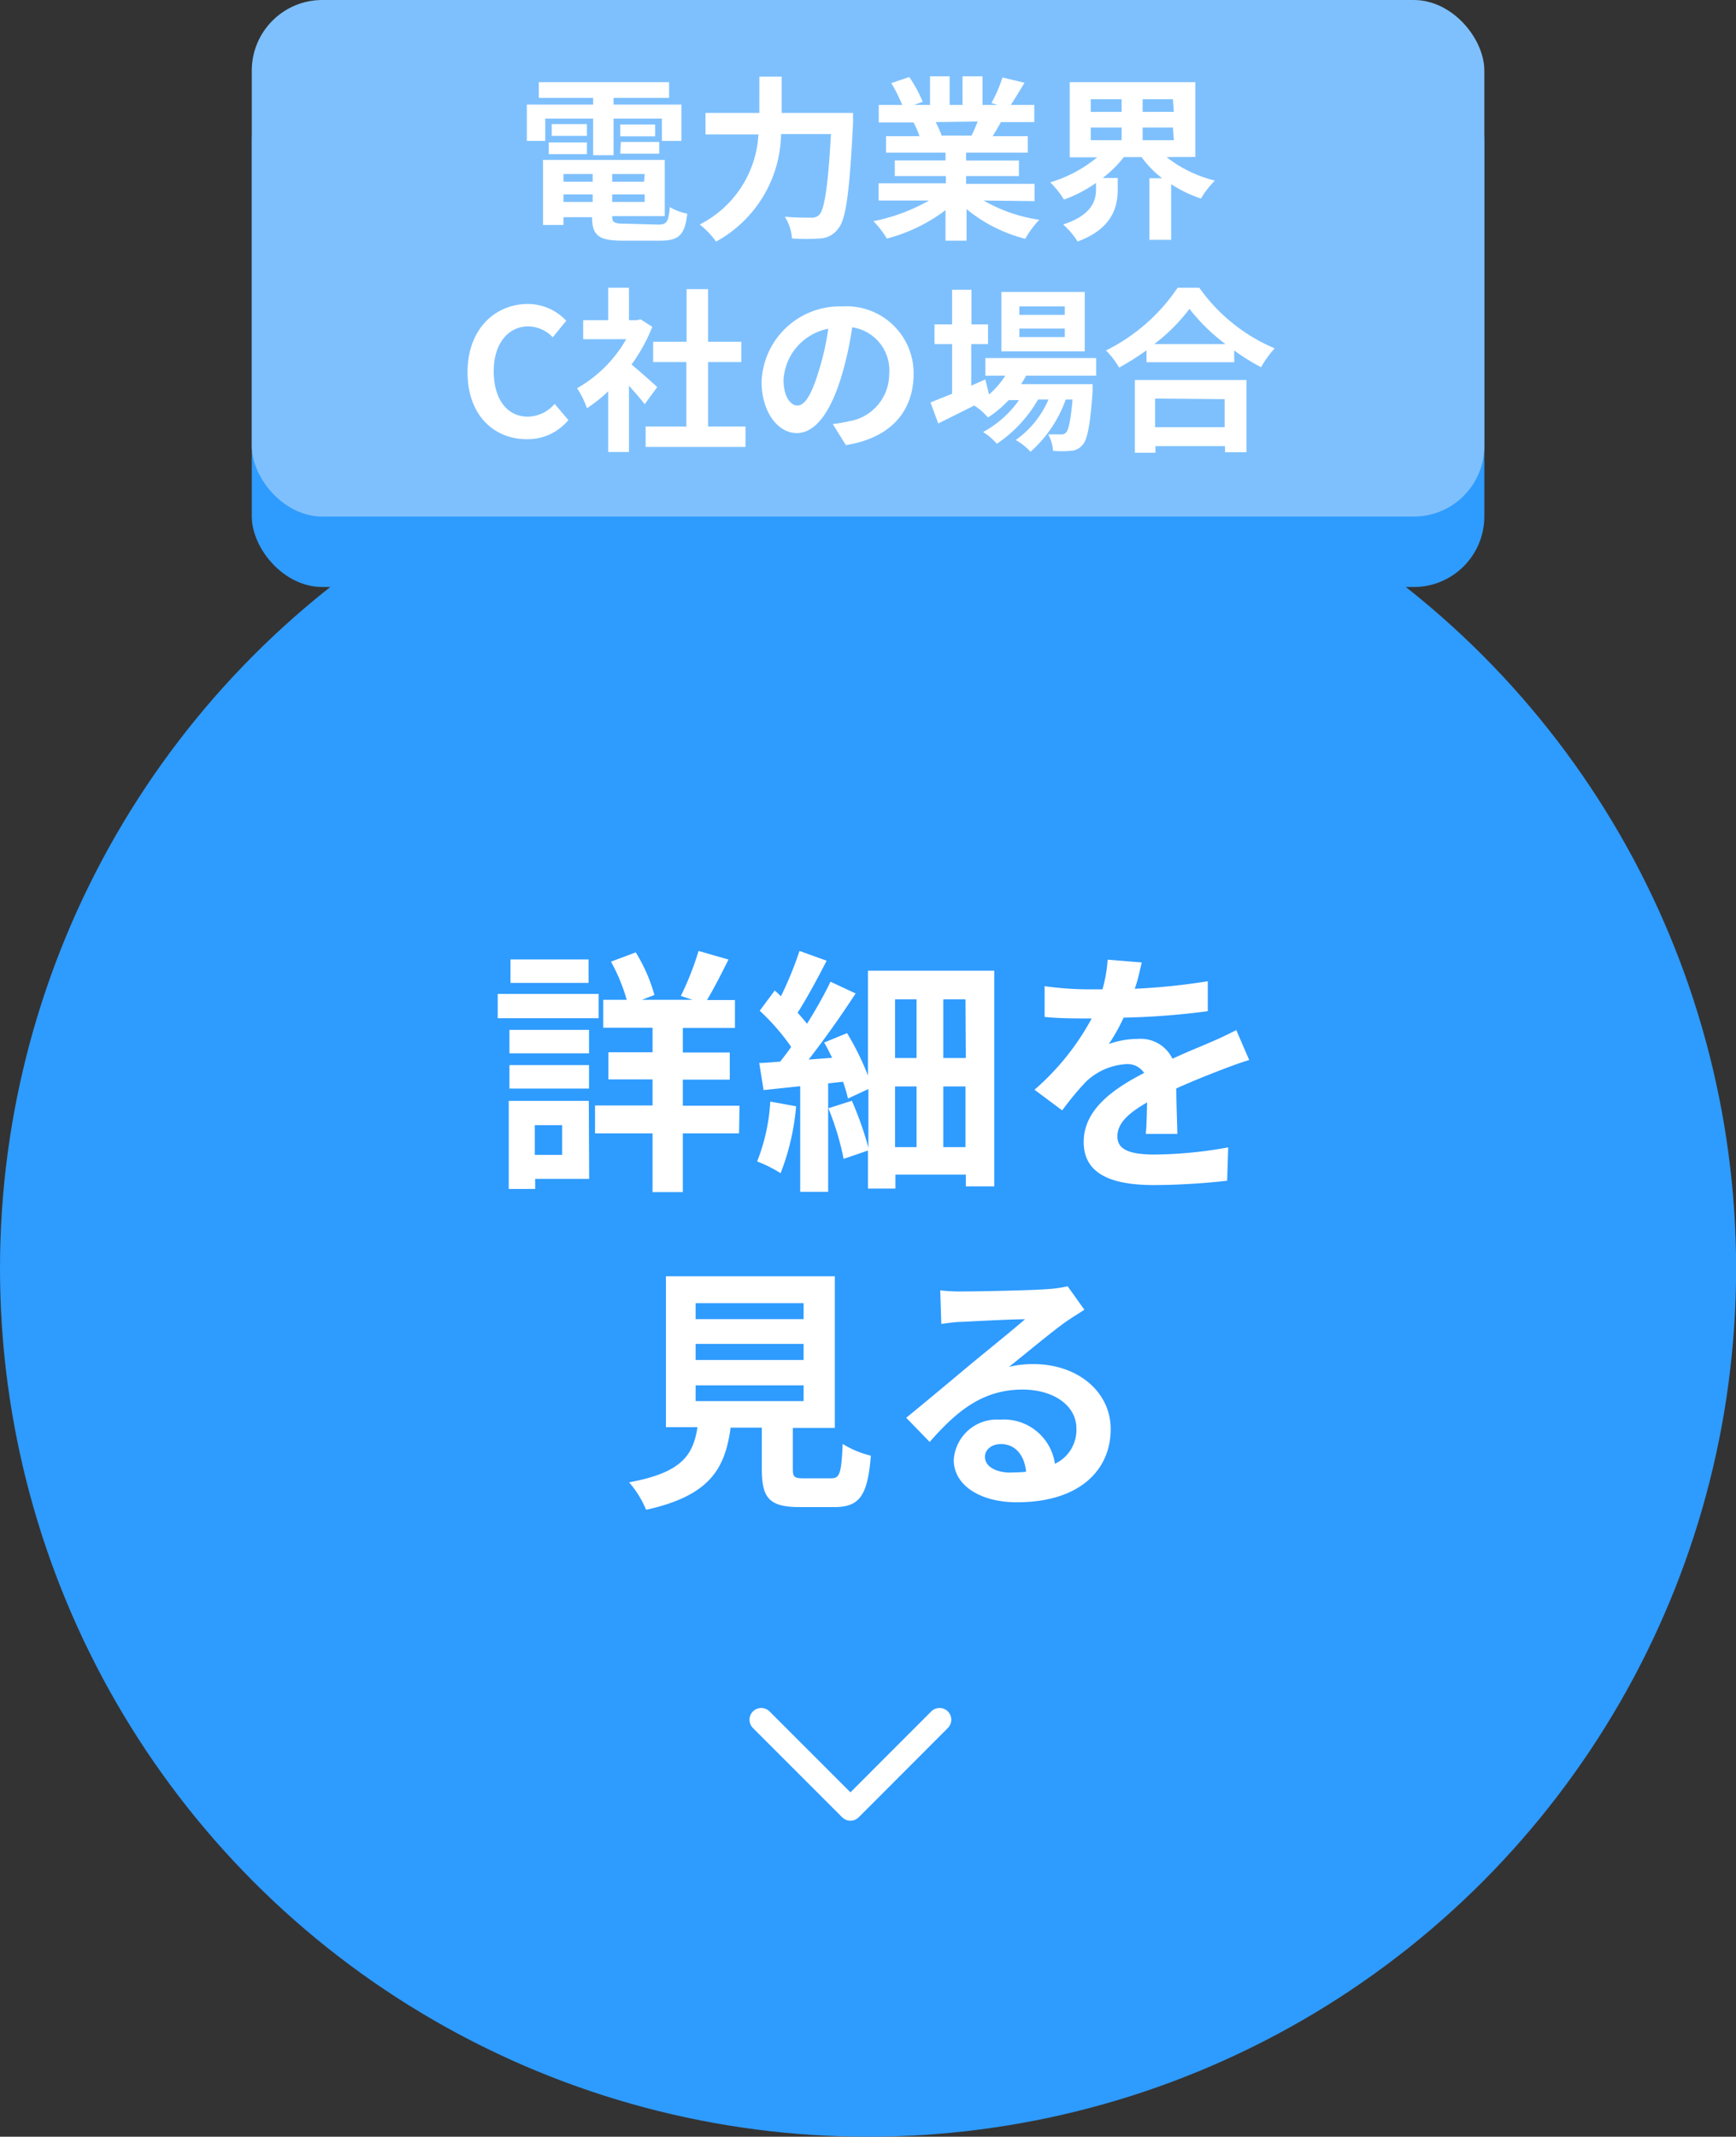
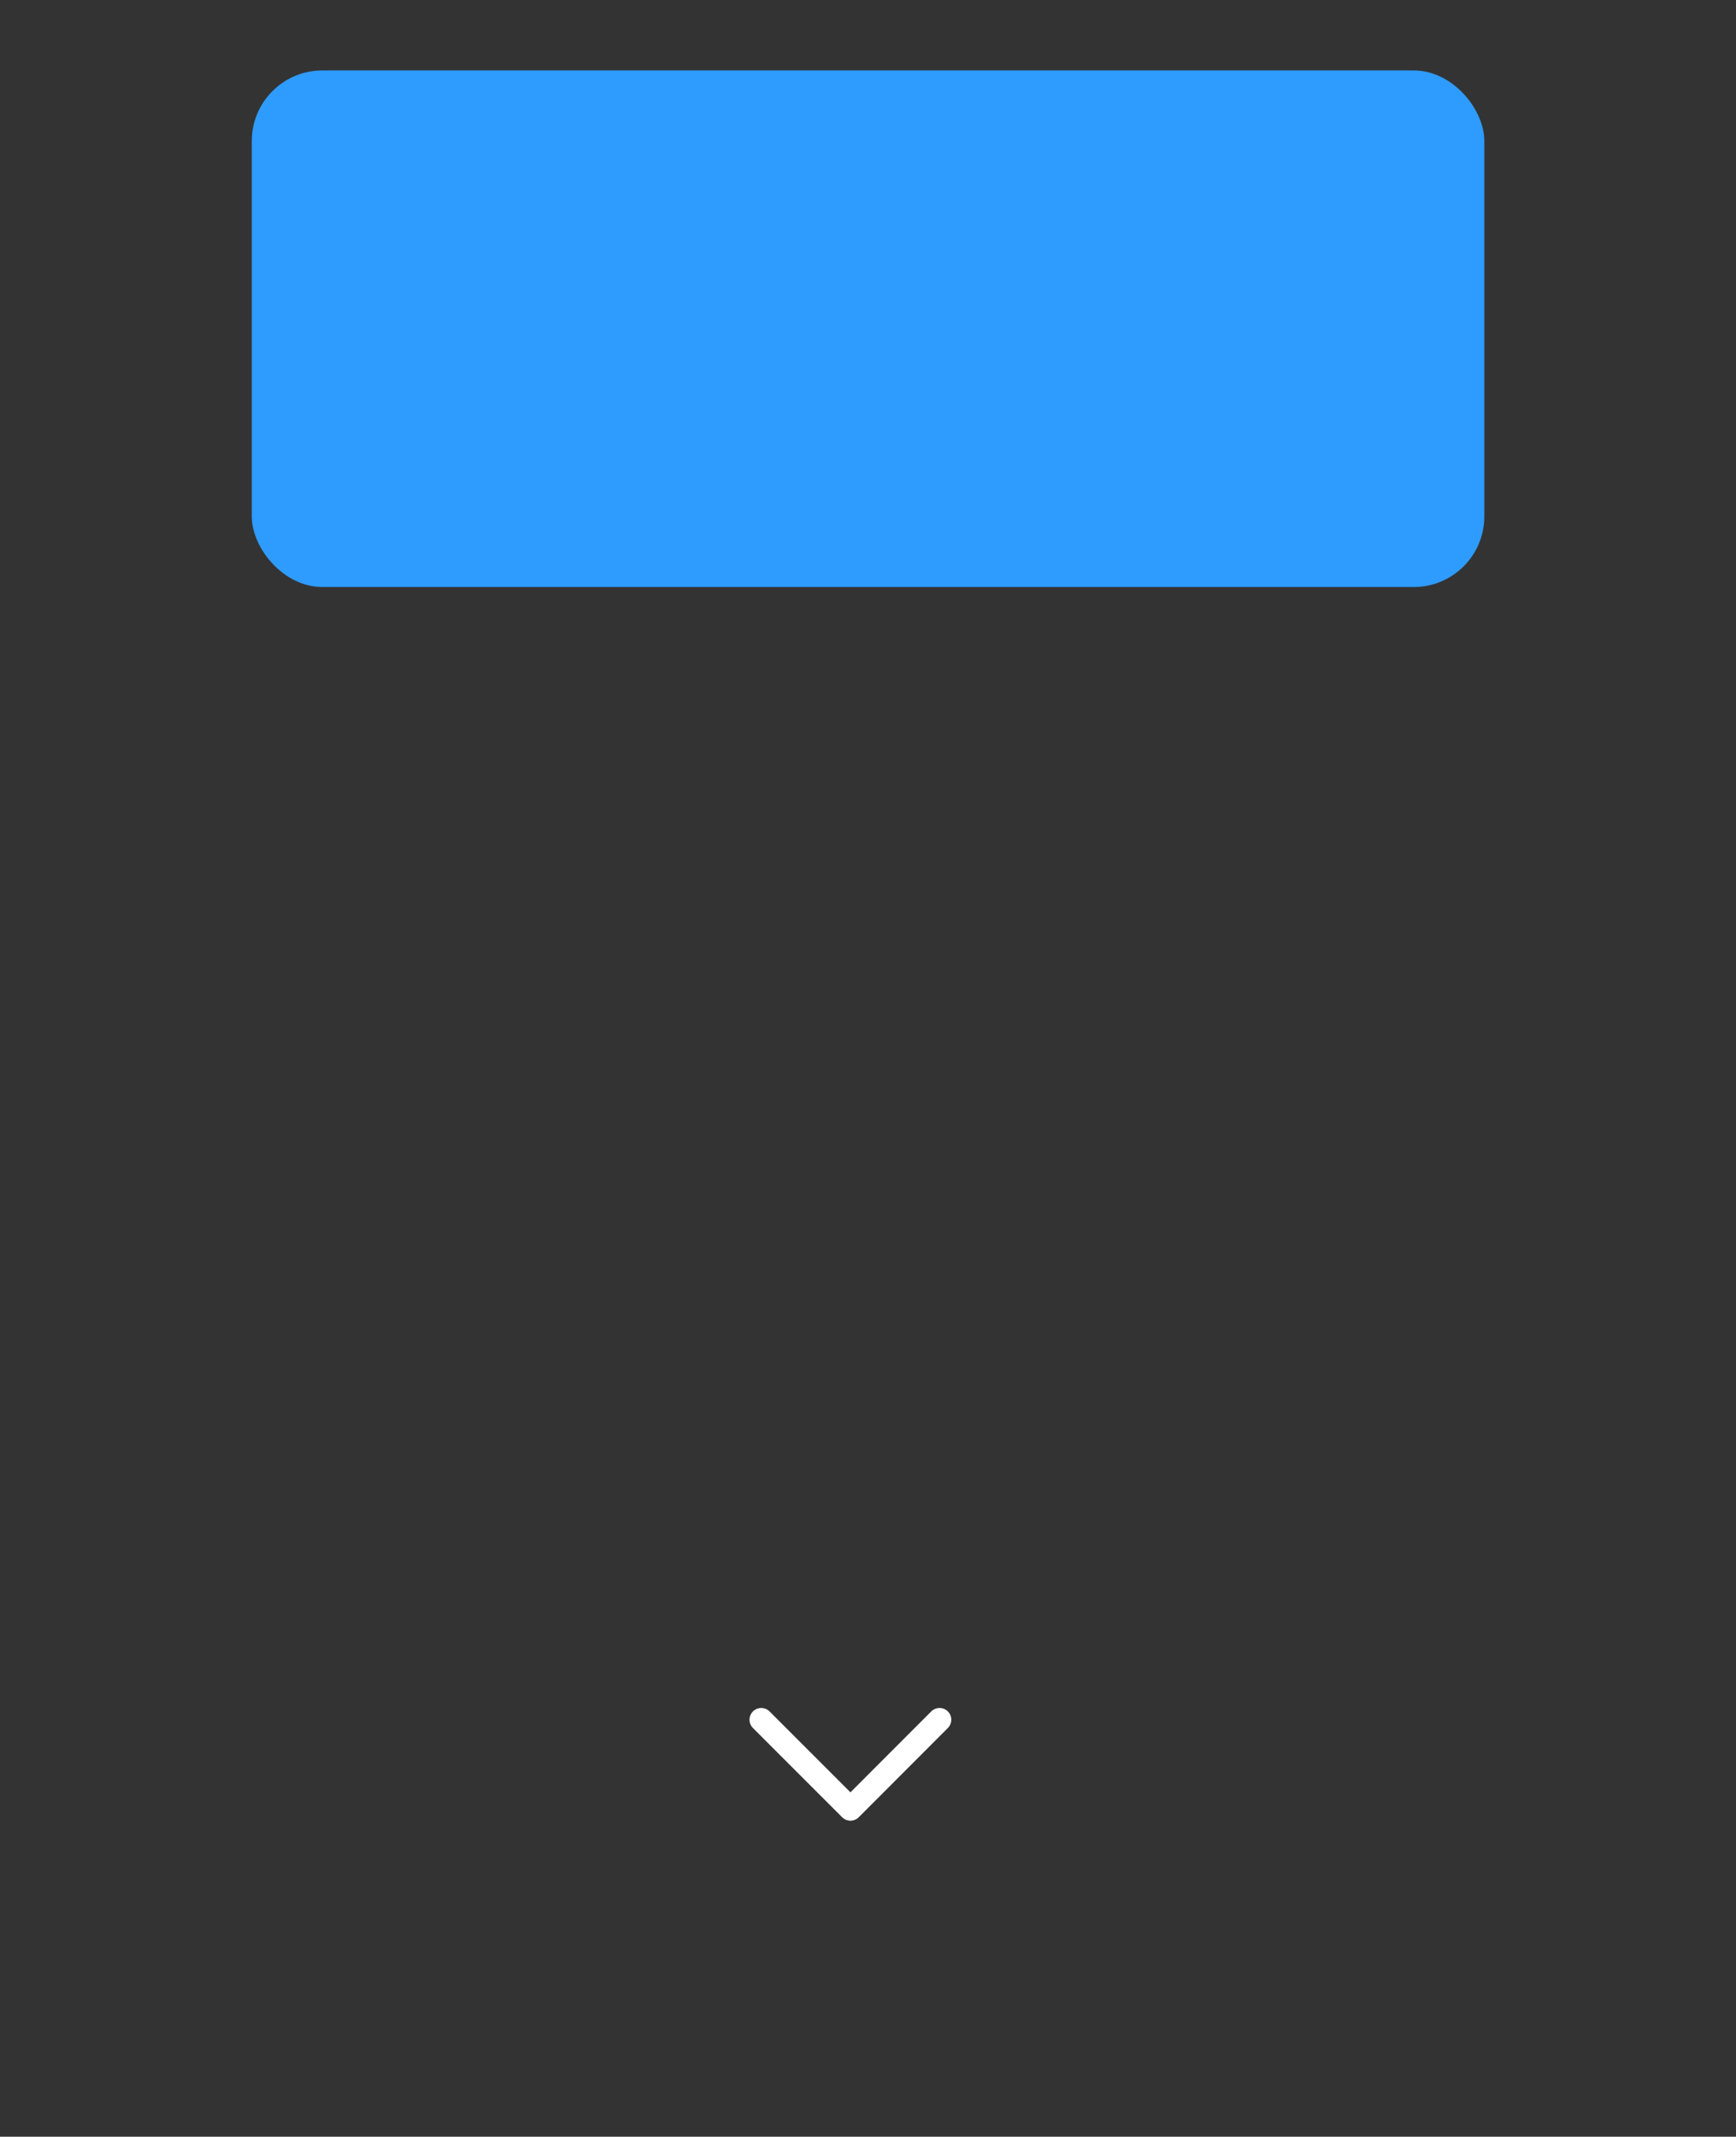
<svg xmlns="http://www.w3.org/2000/svg" viewBox="0 0 147.89 182">
  <rect x="0" y="0" width="147.89" height="182" fill="#333333" stroke="none" />
  <defs>
    <style>.cls-1{fill:#2e9bff}</style>
  </defs>
  <g id="レイヤー_2" data-name="レイヤー 2">
    <g id="contents">
-       <circle class="cls-1" cx="73.95" cy="108.05" r="73.95" />
      <rect class="cls-1" x="21.45" y="6" width="105" height="44" rx="6.01" />
-       <rect x="21.45" width="105" height="44" rx="6.01" fill="#7ec0fd" />
-       <path d="M46.45 12h-1.57V8.91h5.65v-.57H45.9V7H57v1.34h-4.73v.57h5.78V12h-1.66v-1.9h-4.12v3.12h-1.74V10.1h-4.08zm9.61 7.13c.75 0 .89-.22 1-1.49a4.78 4.78 0 001.49.56c-.21 1.8-.69 2.3-2.32 2.3h-3.16c-2.06 0-2.63-.43-2.63-2H48v.66h-1.74v-5.54h10.37v4.79h-4.48c0 .55.17.64 1.08.64zm-9.31-7H50v1h-3.25zm3.25-.56h-3v-1h3zm-2 3.25v.66h2.49v-.66zm2.49 2.38v-.64H48v.64zm4.43-2.38h-2.77v.66h2.72zm0 2.38v-.64h-2.77v.64zm.89-6.59v1h-2.97v-1zm-2.92 1.48h3.27v1h-3.32zm19.78-2.47v.85c-.3 6-.61 8.22-1.26 9a2 2 0 01-1.53.84 16.73 16.73 0 01-2.41 0 4 4 0 00-.61-1.85c.94.08 1.83.08 2.22.08a.89.89 0 00.71-.24c.45-.47.75-2.43 1-6.88h-4.25A10.65 10.65 0 0161 20.58a7.11 7.11 0 00-1.39-1.46 9.14 9.14 0 005-7.67H60.1V9.62h4.59V6.53h1.9v3.09zm11.12 7.46a13.34 13.34 0 004.75 1.64 8.19 8.19 0 00-1.2 1.62 12.9 12.9 0 01-5-2.53v2.69h-1.79v-2.6a14.23 14.23 0 01-5 2.42 8 8 0 00-1.14-1.48 15.9 15.9 0 004.74-1.76h-4.3v-1.47h5.73V15h-4.35v-1.34h4.32V13h-5.07v-1.4h2.85a6.79 6.79 0 00-.51-1.17H78h-3.14V8.94h2a13.45 13.45 0 00-.93-1.86l1.53-.52a11 11 0 011.14 2.11l-.73.27h1.36V6.5h1.67v2.44H82V6.5h1.7v2.44H85l-.54-.16a12.26 12.26 0 00.94-2.18l1.88.45c-.42.69-.83 1.37-1.17 1.89h2v1.46h-2.84c-.24.43-.48.84-.71 1.2h3V13H82.3v.67h4.5V15h-4.5v.66h5.83v1.47zm-4.08-6.68a8.91 8.91 0 01.51 1.15h-.26 2.8c.19-.36.37-.8.53-1.2zm19.67 2.98a10.76 10.76 0 004.12 2 7.55 7.55 0 00-1.19 1.53 11 11 0 01-2.54-1.22v4.74h-1.85v-5.25H99a8.76 8.76 0 01-1.75-1.8h-1.51a9.8 9.8 0 01-1.8 1.78h1.28v1c0 1.42-.44 3.32-3.42 4.41a6.76 6.76 0 00-1.23-1.45c2.5-.81 2.8-2.08 2.8-3v-.54A11.56 11.56 0 0190.64 17a8 8 0 00-1.17-1.47 11.35 11.35 0 004-2.13h-2.34V7h10.7v6.37zm-6.46-3.85h2.63V8.45h-2.63zm0 2.41h2.63v-1.08h-2.63zm7-3.49h-2.58v1.08H100zm0 2.41h-2.58v1.08H100zM39.83 31.7c0-3.67 2.35-5.81 5.16-5.81a4.52 4.52 0 013.25 1.43l-1.15 1.41A2.94 2.94 0 0045 27.8c-1.68 0-2.94 1.44-2.94 3.82s1.14 3.87 2.9 3.87a3.06 3.06 0 002.29-1.09l1.17 1.38a4.5 4.5 0 01-3.54 1.63c-2.77 0-5.05-2.01-5.05-5.71zm15.09 2.73c-.32-.43-.83-1-1.34-1.58v5.65h-1.77v-5.17A12.09 12.09 0 0150 34.77a7.28 7.28 0 00-.84-1.7 11.2 11.2 0 004.19-4.18h-3.67v-1.62h2.13v-2.76h1.77v2.76h.68l.31-.07 1 .64a14.56 14.56 0 01-1.77 3.21c.72.59 1.87 1.62 2.19 1.92zm8.59 1.9v1.74H55v-1.74h3.47v-5.49h-2.83v-1.73h2.85v-4.48h1.83v4.48h2.83v1.73h-2.83v5.49zm8.55 1.58l-1.12-1.79a11.27 11.27 0 001.39-.24 4.07 4.07 0 003.42-4 3.7 3.7 0 00-3.15-4 29.48 29.48 0 01-.9 4.12c-.9 3-2.19 4.89-3.82 4.89s-3-1.83-3-4.37a6.67 6.67 0 016.89-6.42 5.71 5.71 0 016.06 5.85c-.05 3.13-1.99 5.37-5.77 5.96zm-4.12-3.37c.63 0 1.21-.94 1.83-3a22.28 22.28 0 00.79-3.54 4.72 4.72 0 00-3.81 4.34c0 1.47.6 2.2 1.19 2.2zM87.41 32c-.12.24-.27.48-.42.72h6.09v.62c-.21 2.92-.45 4.12-.86 4.56a1.37 1.37 0 01-1 .5 8.63 8.63 0 01-1.51 0 3.48 3.48 0 00-.41-1.4h1.07a.5.5 0 00.45-.16c.21-.23.39-1 .55-2.81h-.58a10.79 10.79 0 01-3 4.45 5.06 5.06 0 00-1.26-1 8.19 8.19 0 002.79-3.45h-.89a11.27 11.27 0 01-3.51 3.77 4.94 4.94 0 00-1.17-1 9 9 0 003.06-2.72h-.88a9.61 9.61 0 01-1.76 1.48A5.77 5.77 0 0083 34.54l-3.07 1.53-.66-1.79 1.84-.74v-4.23h-1.5v-1.68h1.5v-2.95h1.65v2.95h1.41v1.68h-1.43v3.54l1.2-.53.32 1.28a7.21 7.21 0 001.38-1.6h-1.7v-1.5h9.44V32zm5-2.07h-7.1v-5.06h7.1zm-1.7-3.83h-3.87v.72h3.87zm0 1.89h-3.87v.72h3.87zm11.46-3.48a15 15 0 006.42 5.16 8.78 8.78 0 00-1.16 1.61 18.35 18.35 0 01-2.29-1.43v1h-7.47v-1.01a23.42 23.42 0 01-2.33 1.47 7.28 7.28 0 00-1.12-1.46 15.79 15.79 0 006.1-5.34zm-5.49 7.86h9.51v6.15h-1.83V38h-5.93v.56h-1.75zm7.72-3.06a16.38 16.38 0 01-3.07-3 15.49 15.49 0 01-3 3zm-6 4.64v2.44h5.93V34zM51 86.73h-8.6v-2.07H51zm-.81 13.68h-4.6v.86h-2.25v-7.5h6.82zM43.4 87.72h6.78v2H43.4zm0 3h6.78v2H43.4zm6.74-7h-6.65v-2h6.65zm-4.58 12.12v2.53h2.33v-2.53zm17.4.7h-4.79v5h-2.58v-5h-4.9v-2.38h4.9v-2.22h-3.76v-2.31h3.76v-2.09h-4.2v-2.38h2a15.41 15.41 0 00-1.34-3.25l2.11-.79a14.05 14.05 0 011.59 3.63l-1.06.41H59l-1-.33A24.86 24.86 0 0059.51 81l2.55.73c-.62 1.25-1.28 2.53-1.83 3.45h2.38v2.38h-4.44v2.09h4v2.31h-4v2.22H63zm4.86-2.31a20.28 20.28 0 01-1.32 5.7 11 11 0 00-2-1 16.28 16.28 0 001.12-5.1zM84.7 82.68v18.37h-2.42v-1h-6v1.19h-2.34V98l-2.07.71a23.78 23.78 0 00-1.3-4.31l2-.64a28.84 28.84 0 011.41 4v-5l-1.74.81a14 14 0 00-.42-1.43l-1.27.14v9.24h-2.38v-9l-3.12.33-.37-2.31c.52 0 1.14-.07 1.78-.11.31-.4.64-.81.94-1.26a18.94 18.94 0 00-2.68-3.08L66 84.37c.18.16.35.31.53.49A31.79 31.79 0 0068.11 81l2.31.83c-.77 1.52-1.7 3.22-2.47 4.43.29.33.58.66.8.94.77-1.23 1.49-2.51 2-3.58l2.14 1a83.87 83.87 0 01-4 5.63l2-.15c-.22-.44-.44-.9-.68-1.3l1.95-.8a22.76 22.76 0 011.78 3.61v-8.93zm-8.45 2.44v5h1.83v-5zm0 12.59h1.83v-5.17h-1.83zm6-12.59h-1.89v5h1.92zm0 12.59v-5.17h-1.89v5.17zm14.42-13.49a55.44 55.44 0 006.22-.64v2.55a63.68 63.68 0 01-7.17.55 15.8 15.8 0 01-1.26 2.25 7.35 7.35 0 012.49-.44 3 3 0 012.93 1.69c1.14-.53 2.06-.9 3-1.3s1.62-.72 2.44-1.14l1.1 2.55c-.71.2-1.87.64-2.62.93-1 .39-2.24.88-3.59 1.49 0 1.23.07 2.86.09 3.87h-2.69c.07-.66.09-1.71.11-2.68-1.65.95-2.53 1.8-2.53 2.9s1 1.54 3.19 1.54a36.43 36.43 0 006.25-.61l-.09 2.84a57 57 0 01-6.22.37c-3.46 0-6-.84-6-3.67s2.64-4.58 5.15-5.88a1.7 1.7 0 00-1.54-.75 5.42 5.42 0 00-3.44 1.52 25.39 25.39 0 00-2 2.42l-2.36-1.76A21.57 21.57 0 0093 86.75h-.29c-.9 0-2.51 0-3.72-.13V84a28 28 0 003.87.27h1.06a12.12 12.12 0 00.44-2.53l2.91.24c-.16.59-.27 1.31-.6 2.24zm-25.88 41.7c.75 0 .88-.38 1-2.93a8.14 8.14 0 002.4 1c-.28 3.48-1 4.38-3.14 4.38h-2.92c-2.62 0-3.23-.79-3.23-3.25v-3.52h-2.66c-.47 3.49-1.76 5.8-7.2 7a8.33 8.33 0 00-1.45-2.34c4.51-.83 5.45-2.31 5.83-4.7h-2.69v-12.85h14.39v12.92h-3.58v3.49c0 .71.13.8 1 .8zm-11.53-13.56h9.2V111h-9.2zm0 3.48h9.2v-1.37h-9.2zm0 3.5h9.2V118h-9.2zM82.14 110c1.17 0 5.88-.09 7.13-.2a9.79 9.79 0 001.68-.24l1.43 2c-.51.33-1 .63-1.54 1-1.19.83-3.5 2.77-4.89 3.87a8.44 8.44 0 012.09-.24c3.74 0 6.58 2.33 6.58 5.54 0 3.48-2.64 6.23-8 6.23-3.06 0-5.37-1.41-5.37-3.61a3.68 3.68 0 013.94-3.43 4.4 4.4 0 014.68 3.76 3.19 3.19 0 001.83-3c0-2-2-3.32-4.58-3.32-3.37 0-5.57 1.78-7.92 4.46l-2-2.06c1.56-1.26 4.22-3.5 5.52-4.58s3.52-2.86 4.6-3.81c-1.12 0-4.16.16-5.33.22-.59 0-1.29.11-1.8.18l-.09-2.86a15 15 0 002.04.09zm4 15.42a12.44 12.44 0 001.27-.06c-.13-1.43-.94-2.36-2.13-2.36-.84 0-1.37.51-1.37 1.06-.03.82.88 1.37 2.2 1.37z" fill="#fff" />
      <path fill="none" stroke="#fff" stroke-linecap="round" stroke-linejoin="round" stroke-width="2" d="M80.04 146.48l-7.59 7.6-7.6-7.6" />
    </g>
  </g>
</svg>